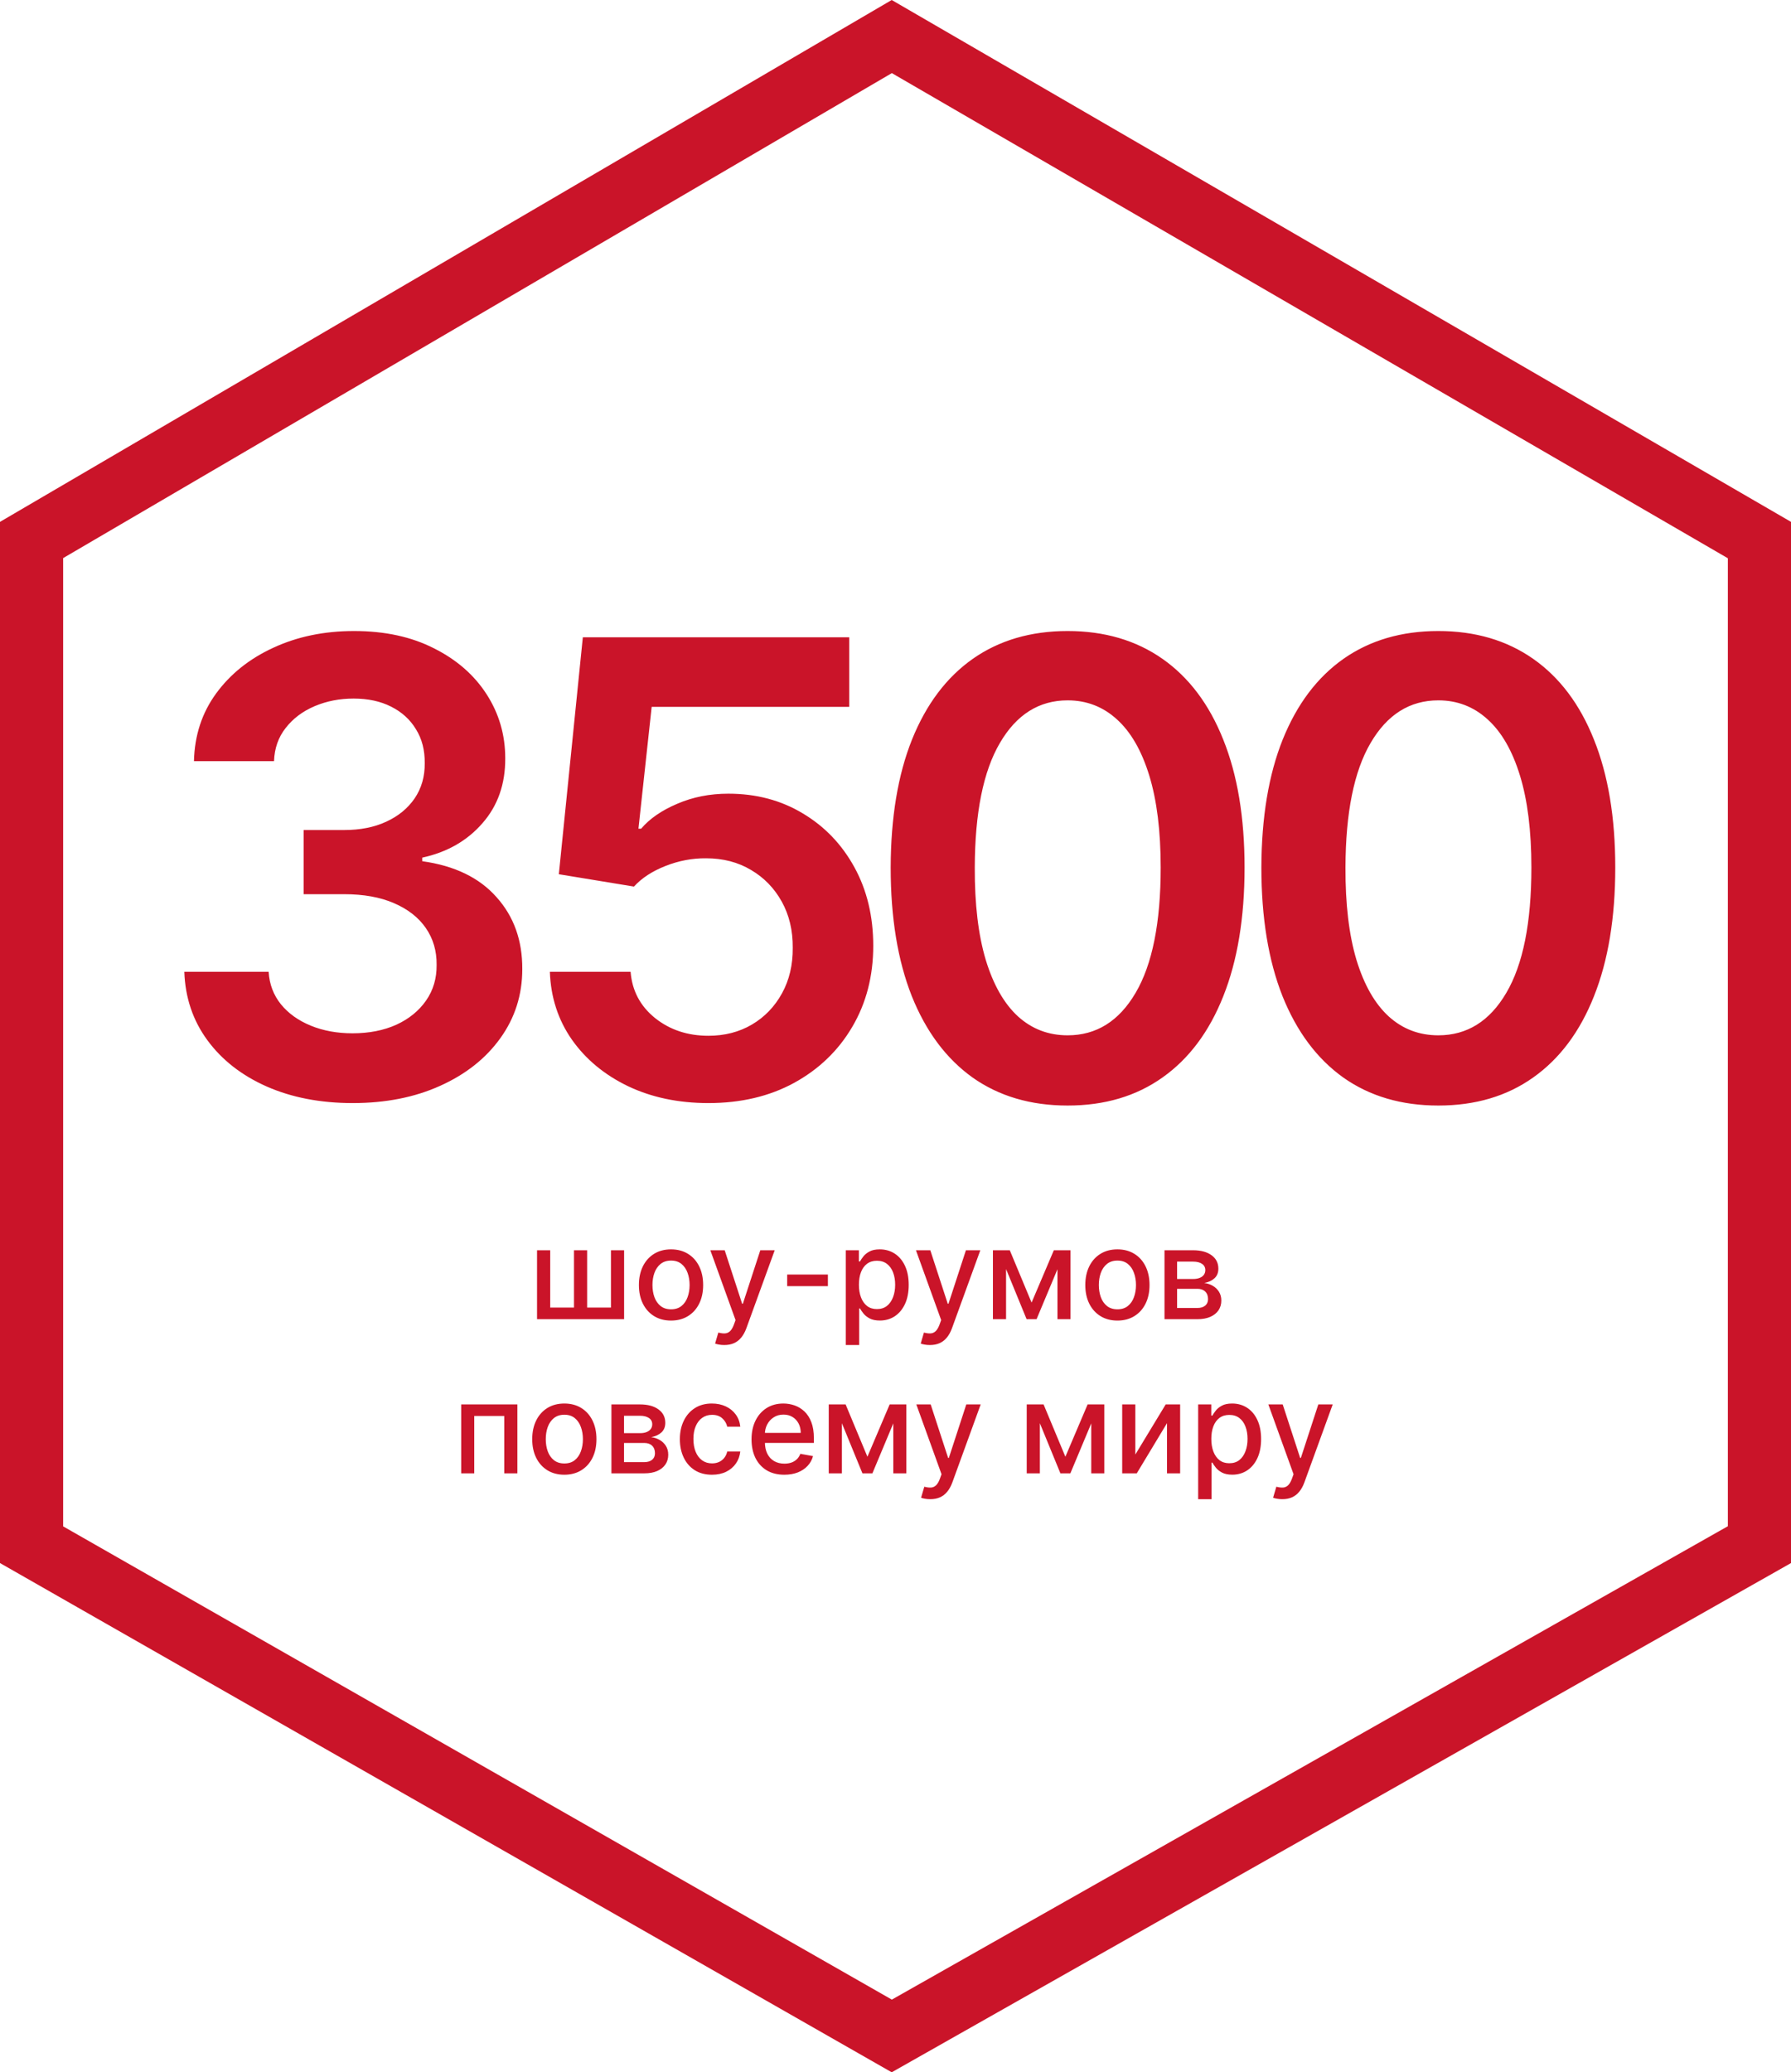
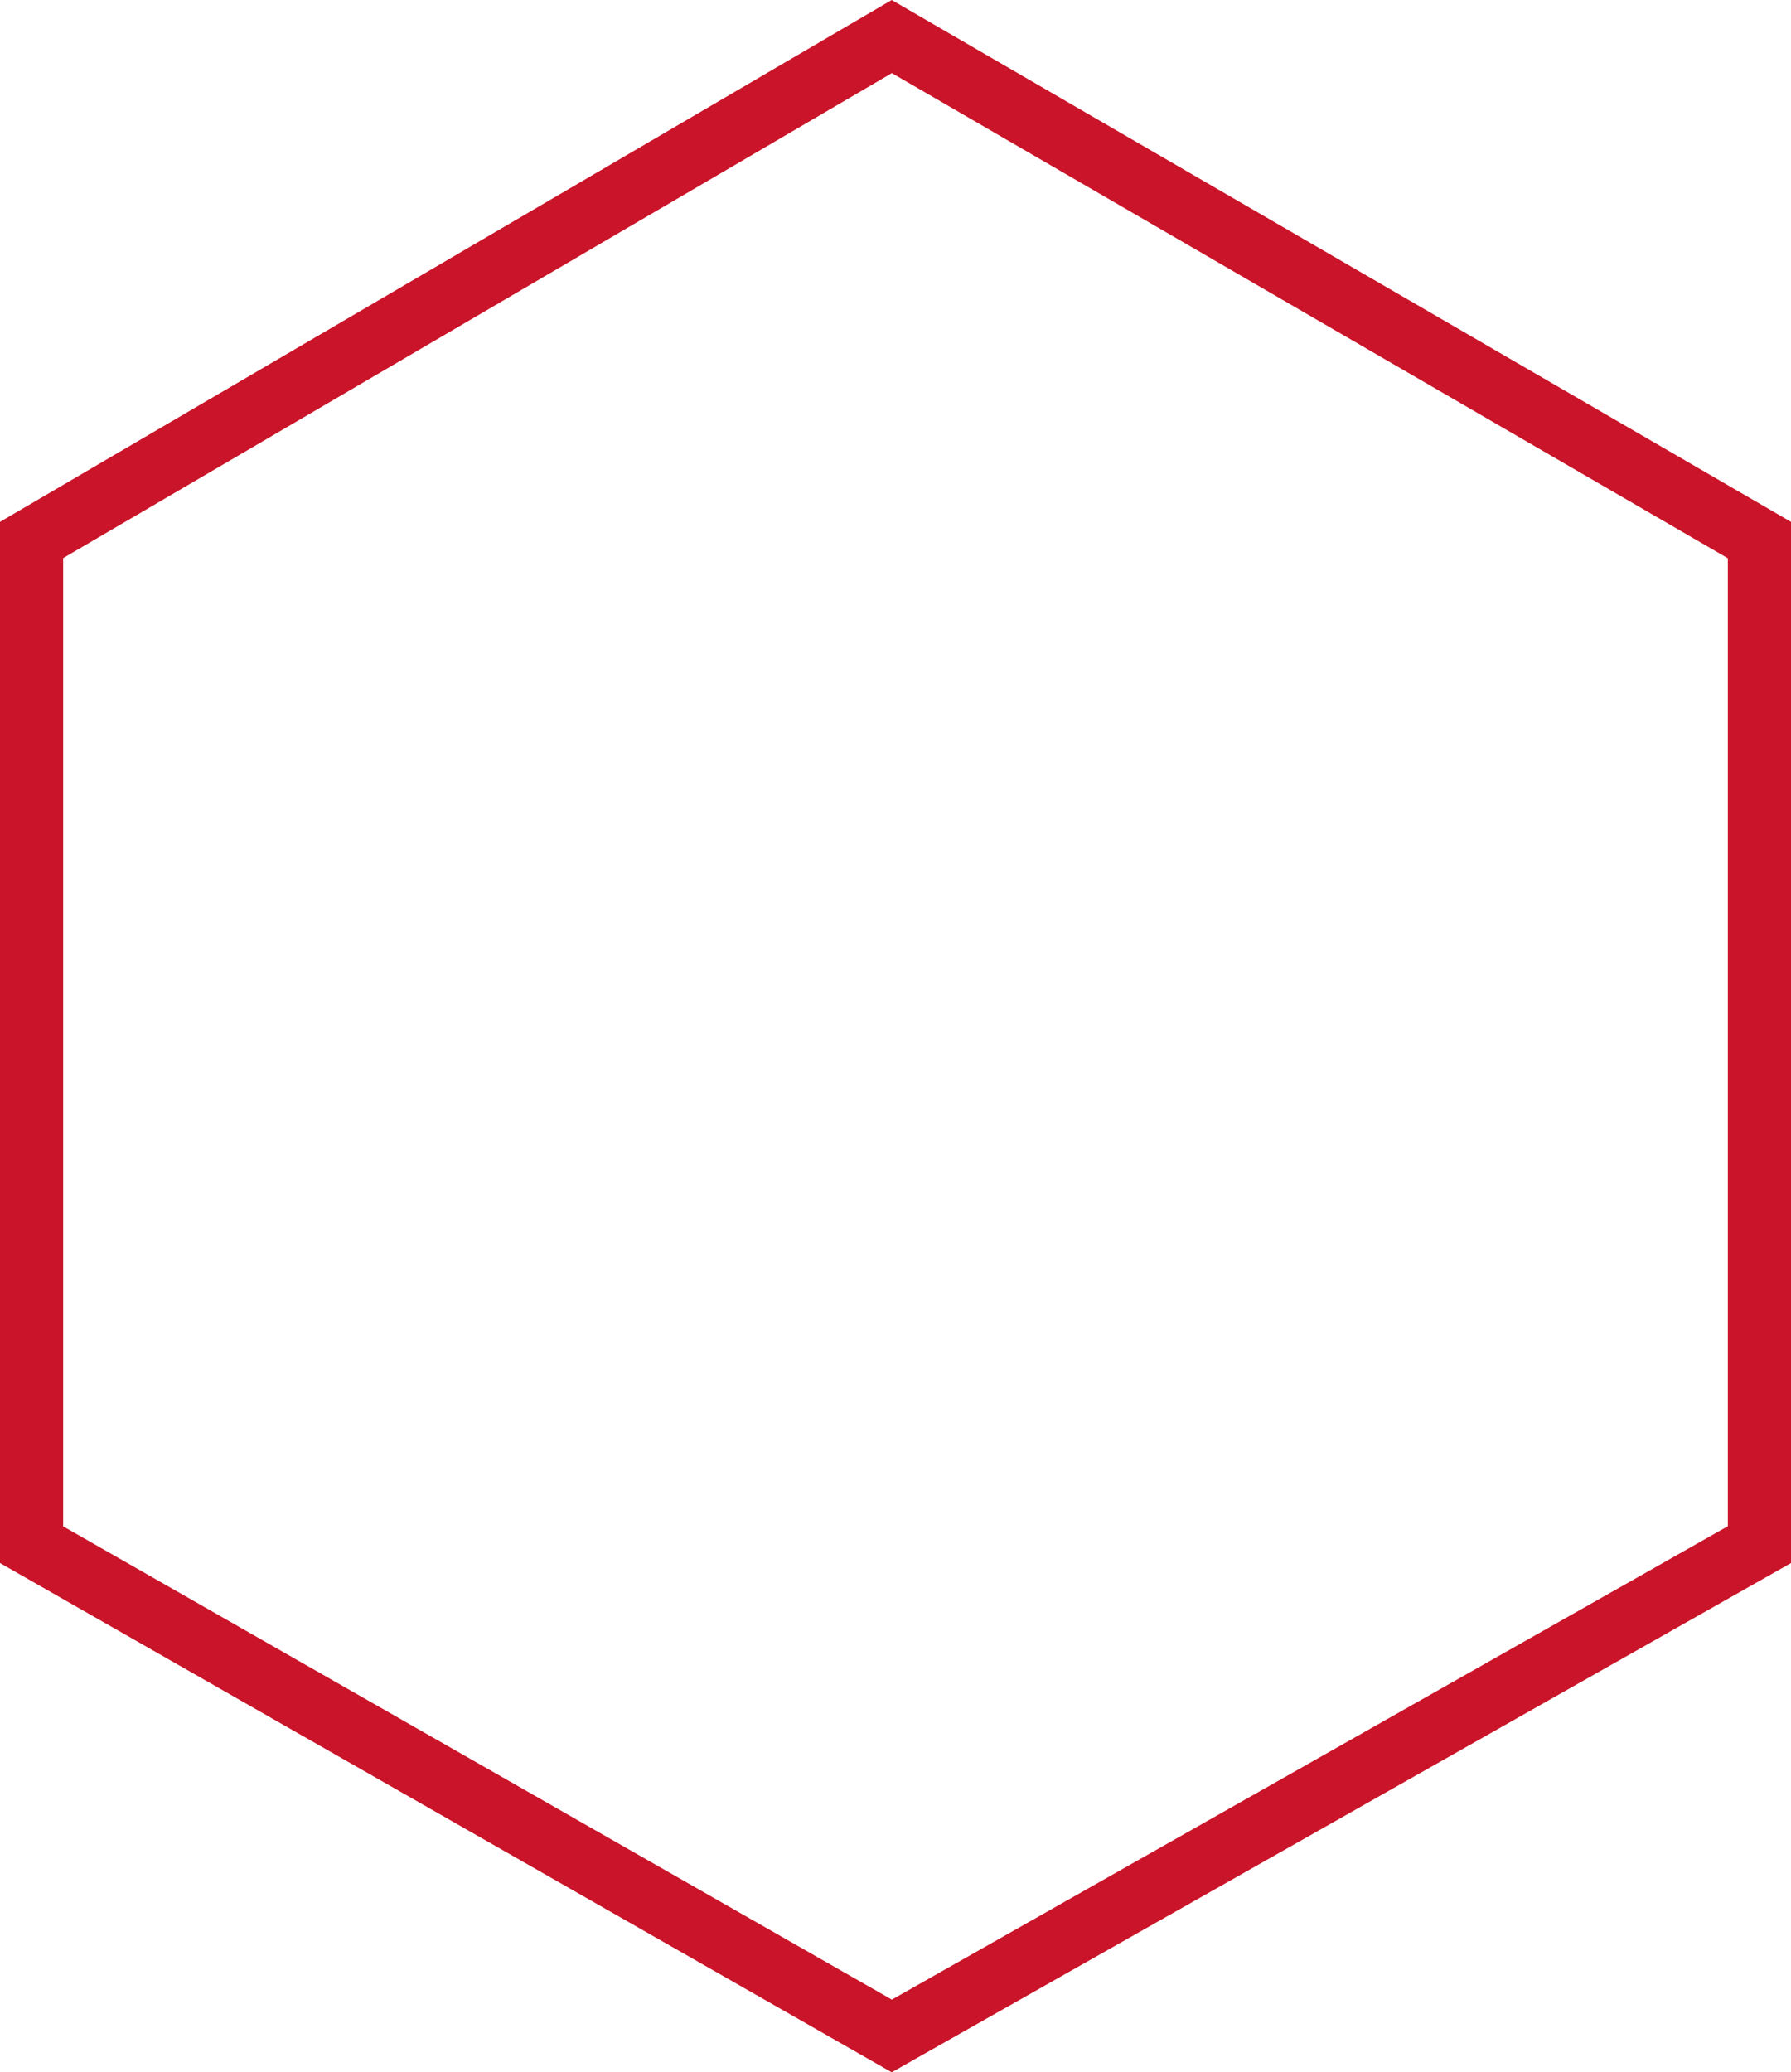
<svg xmlns="http://www.w3.org/2000/svg" width="709" height="820" viewBox="0 0 709 820" fill="none">
  <path d="M353.027 14.466L696.5 213.7V611.212L353.026 805.622L12.5 611.242V213.669L353.027 14.466Z" stroke="#CA1429" stroke-width="25" />
-   <path d="M212.598 494.727H217.801V517.401H227.229V494.727H232.431V517.401H241.86V494.727H247.062V522H212.598V494.727ZM265.639 522.55C263.082 522.55 260.851 521.964 258.945 520.793C257.039 519.621 255.56 517.981 254.506 515.874C253.453 513.767 252.926 511.305 252.926 508.488C252.926 505.659 253.453 503.185 254.506 501.066C255.56 498.947 257.039 497.302 258.945 496.13C260.851 494.958 263.082 494.372 265.639 494.372C268.196 494.372 270.427 494.958 272.333 496.13C274.239 497.302 275.718 498.947 276.772 501.066C277.825 503.185 278.352 505.659 278.352 508.488C278.352 511.305 277.825 513.767 276.772 515.874C275.718 517.981 274.239 519.621 272.333 520.793C270.427 521.964 268.196 522.55 265.639 522.55ZM265.657 518.094C267.314 518.094 268.687 517.656 269.776 516.78C270.865 515.904 271.67 514.738 272.191 513.282C272.723 511.826 272.99 510.222 272.99 508.47C272.99 506.73 272.723 505.132 272.191 503.676C271.67 502.208 270.865 501.031 269.776 500.143C268.687 499.255 267.314 498.811 265.657 498.811C263.988 498.811 262.603 499.255 261.502 500.143C260.413 501.031 259.602 502.208 259.069 503.676C258.548 505.132 258.288 506.73 258.288 508.47C258.288 510.222 258.548 511.826 259.069 513.282C259.602 514.738 260.413 515.904 261.502 516.78C262.603 517.656 263.988 518.094 265.657 518.094ZM286.706 532.227C285.913 532.227 285.191 532.162 284.54 532.032C283.889 531.914 283.403 531.783 283.084 531.641L284.362 527.291C285.333 527.552 286.197 527.664 286.955 527.629C287.712 527.593 288.381 527.309 288.961 526.776C289.553 526.244 290.074 525.374 290.523 524.166L291.18 522.355L281.202 494.727H286.884L293.79 515.892H294.075L300.982 494.727H306.681L295.442 525.64C294.921 527.06 294.258 528.262 293.453 529.244C292.648 530.239 291.689 530.984 290.577 531.482C289.464 531.979 288.174 532.227 286.706 532.227ZM327.739 504.333V508.932H311.617V504.333H327.739ZM334.815 532.227V494.727H340V499.148H340.444C340.751 498.58 341.195 497.923 341.775 497.178C342.355 496.432 343.16 495.781 344.19 495.224C345.22 494.656 346.581 494.372 348.274 494.372C350.475 494.372 352.44 494.929 354.169 496.041C355.897 497.154 357.252 498.758 358.235 500.853C359.229 502.948 359.726 505.469 359.726 508.417C359.726 511.364 359.235 513.892 358.252 515.999C357.27 518.094 355.921 519.71 354.204 520.846C352.488 521.97 350.529 522.533 348.327 522.533C346.67 522.533 345.315 522.254 344.261 521.698C343.219 521.142 342.403 520.491 341.811 519.745C341.219 518.999 340.763 518.336 340.444 517.756H340.124V532.227H334.815ZM340.017 508.364C340.017 510.281 340.296 511.962 340.852 513.406C341.408 514.85 342.213 515.981 343.267 516.798C344.32 517.603 345.61 518.005 347.137 518.005C348.724 518.005 350.049 517.585 351.115 516.744C352.18 515.892 352.985 514.738 353.529 513.282C354.086 511.826 354.364 510.187 354.364 508.364C354.364 506.564 354.092 504.949 353.547 503.516C353.015 502.084 352.21 500.954 351.132 500.125C350.067 499.296 348.735 498.882 347.137 498.882C345.599 498.882 344.297 499.279 343.231 500.072C342.178 500.865 341.379 501.972 340.834 503.392C340.29 504.812 340.017 506.47 340.017 508.364ZM368.102 532.227C367.309 532.227 366.587 532.162 365.936 532.032C365.285 531.914 364.8 531.783 364.48 531.641L365.759 527.291C366.729 527.552 367.593 527.664 368.351 527.629C369.109 527.593 369.777 527.309 370.357 526.776C370.949 526.244 371.47 525.374 371.92 524.166L372.577 522.355L362.598 494.727H368.28L375.187 515.892H375.471L382.378 494.727H388.078L376.838 525.64C376.317 527.06 375.655 528.262 374.85 529.244C374.045 530.239 373.086 530.984 371.973 531.482C370.86 531.979 369.57 532.227 368.102 532.227ZM408.372 515.43L417.179 494.727H421.76L410.343 522H406.401L395.215 494.727H399.743L408.372 515.43ZM398.269 494.727V522H393.067V494.727H398.269ZM418.617 522V494.727H423.784V522H418.617ZM442.348 522.55C439.791 522.55 437.56 521.964 435.654 520.793C433.748 519.621 432.269 517.981 431.215 515.874C430.162 513.767 429.635 511.305 429.635 508.488C429.635 505.659 430.162 503.185 431.215 501.066C432.269 498.947 433.748 497.302 435.654 496.13C437.56 494.958 439.791 494.372 442.348 494.372C444.905 494.372 447.136 494.958 449.042 496.13C450.948 497.302 452.427 498.947 453.481 501.066C454.534 503.185 455.061 505.659 455.061 508.488C455.061 511.305 454.534 513.767 453.481 515.874C452.427 517.981 450.948 519.621 449.042 520.793C447.136 521.964 444.905 522.55 442.348 522.55ZM442.366 518.094C444.023 518.094 445.396 517.656 446.485 516.78C447.574 515.904 448.379 514.738 448.9 513.282C449.432 511.826 449.699 510.222 449.699 508.47C449.699 506.73 449.432 505.132 448.9 503.676C448.379 502.208 447.574 501.031 446.485 500.143C445.396 499.255 444.023 498.811 442.366 498.811C440.697 498.811 439.312 499.255 438.211 500.143C437.122 501.031 436.311 502.208 435.778 503.676C435.257 505.132 434.997 506.73 434.997 508.47C434.997 510.222 435.257 511.826 435.778 513.282C436.311 514.738 437.122 515.904 438.211 516.78C439.312 517.656 440.697 518.094 442.366 518.094ZM460.987 522V494.727H472.297C475.375 494.727 477.813 495.384 479.613 496.698C481.412 498 482.311 499.77 482.311 502.007C482.311 503.605 481.802 504.872 480.784 505.807C479.766 506.742 478.417 507.369 476.736 507.689C477.955 507.831 479.074 508.198 480.092 508.79C481.11 509.37 481.927 510.151 482.542 511.134C483.17 512.116 483.483 513.288 483.483 514.649C483.483 516.093 483.11 517.372 482.365 518.484C481.619 519.585 480.536 520.449 479.115 521.077C477.707 521.692 476.008 522 474.02 522H460.987ZM465.976 517.561H474.02C475.333 517.561 476.363 517.247 477.109 516.62C477.855 515.993 478.228 515.14 478.228 514.063C478.228 512.797 477.855 511.802 477.109 511.08C476.363 510.346 475.333 509.979 474.02 509.979H465.976V517.561ZM465.976 506.091H472.35C473.345 506.091 474.197 505.949 474.907 505.665C475.629 505.381 476.18 504.978 476.559 504.457C476.949 503.925 477.145 503.297 477.145 502.575C477.145 501.522 476.712 500.699 475.848 500.107C474.984 499.515 473.801 499.219 472.297 499.219H465.976V506.091ZM182.569 583V555.727H204.817V583H199.614V560.308H187.736V583H182.569ZM223.403 583.55C220.846 583.55 218.614 582.964 216.709 581.793C214.803 580.621 213.323 578.981 212.27 576.874C211.216 574.767 210.689 572.305 210.689 569.488C210.689 566.659 211.216 564.185 212.27 562.066C213.323 559.947 214.803 558.302 216.709 557.13C218.614 555.958 220.846 555.372 223.403 555.372C225.959 555.372 228.191 555.958 230.096 557.13C232.002 558.302 233.482 559.947 234.535 562.066C235.589 564.185 236.116 566.659 236.116 569.488C236.116 572.305 235.589 574.767 234.535 576.874C233.482 578.981 232.002 580.621 230.096 581.793C228.191 582.964 225.959 583.55 223.403 583.55ZM223.42 579.094C225.077 579.094 226.451 578.656 227.54 577.78C228.629 576.904 229.434 575.738 229.954 574.282C230.487 572.826 230.753 571.222 230.753 569.47C230.753 567.73 230.487 566.132 229.954 564.676C229.434 563.208 228.629 562.031 227.54 561.143C226.451 560.255 225.077 559.811 223.42 559.811C221.751 559.811 220.366 560.255 219.265 561.143C218.176 562.031 217.366 563.208 216.833 564.676C216.312 566.132 216.052 567.73 216.052 569.47C216.052 571.222 216.312 572.826 216.833 574.282C217.366 575.738 218.176 576.904 219.265 577.78C220.366 578.656 221.751 579.094 223.42 579.094ZM242.042 583V555.727H253.352C256.43 555.727 258.868 556.384 260.667 557.698C262.467 559 263.366 560.77 263.366 563.007C263.366 564.605 262.857 565.872 261.839 566.807C260.821 567.742 259.472 568.369 257.791 568.689C259.01 568.831 260.129 569.198 261.147 569.79C262.165 570.37 262.981 571.151 263.597 572.134C264.224 573.116 264.538 574.288 264.538 575.649C264.538 577.093 264.165 578.372 263.419 579.484C262.674 580.585 261.591 581.449 260.17 582.077C258.761 582.692 257.063 583 255.074 583H242.042ZM247.031 578.561H255.074C256.388 578.561 257.418 578.247 258.164 577.62C258.909 576.993 259.282 576.14 259.282 575.063C259.282 573.797 258.909 572.802 258.164 572.08C257.418 571.346 256.388 570.979 255.074 570.979H247.031V578.561ZM247.031 567.091H253.405C254.4 567.091 255.252 566.949 255.962 566.665C256.684 566.381 257.234 565.978 257.613 565.457C258.004 564.925 258.199 564.297 258.199 563.575C258.199 562.522 257.767 561.699 256.903 561.107C256.039 560.515 254.855 560.219 253.352 560.219H247.031V567.091ZM281.85 583.55C279.21 583.55 276.937 582.953 275.032 581.757C273.138 580.55 271.682 578.887 270.664 576.768C269.646 574.649 269.137 572.222 269.137 569.488C269.137 566.718 269.658 564.274 270.699 562.155C271.741 560.024 273.209 558.361 275.103 557.165C276.997 555.97 279.228 555.372 281.797 555.372C283.868 555.372 285.715 555.757 287.336 556.526C288.958 557.284 290.266 558.349 291.26 559.722C292.266 561.095 292.864 562.699 293.054 564.534H287.887C287.603 563.256 286.952 562.155 285.934 561.232C284.927 560.308 283.578 559.847 281.885 559.847C280.406 559.847 279.109 560.237 277.997 561.018C276.896 561.788 276.038 562.889 275.422 564.321C274.807 565.741 274.499 567.422 274.499 569.364C274.499 571.352 274.801 573.069 275.404 574.513C276.008 575.957 276.86 577.076 277.961 577.869C279.074 578.662 280.382 579.058 281.885 579.058C282.891 579.058 283.803 578.875 284.62 578.508C285.448 578.129 286.141 577.59 286.697 576.892C287.265 576.194 287.662 575.353 287.887 574.371H293.054C292.864 576.134 292.29 577.709 291.331 579.094C290.373 580.479 289.088 581.568 287.478 582.361C285.88 583.154 284.004 583.55 281.85 583.55ZM310.485 583.55C307.798 583.55 305.484 582.976 303.543 581.828C301.613 580.668 300.122 579.04 299.068 576.945C298.027 574.838 297.506 572.37 297.506 569.541C297.506 566.748 298.027 564.286 299.068 562.155C300.122 560.024 301.59 558.361 303.472 557.165C305.366 555.97 307.579 555.372 310.112 555.372C311.651 555.372 313.143 555.627 314.587 556.136C316.031 556.645 317.327 557.444 318.475 558.533C319.624 559.622 320.529 561.036 321.192 562.776C321.855 564.504 322.186 566.606 322.186 569.08V570.962H300.507V566.984H316.984C316.984 565.588 316.7 564.351 316.132 563.273C315.563 562.184 314.764 561.326 313.735 560.699C312.717 560.071 311.521 559.758 310.148 559.758C308.656 559.758 307.354 560.125 306.242 560.859C305.141 561.581 304.289 562.528 303.685 563.7C303.093 564.86 302.797 566.12 302.797 567.482V570.589C302.797 572.412 303.117 573.962 303.756 575.241C304.407 576.519 305.312 577.496 306.472 578.17C307.633 578.833 308.988 579.165 310.539 579.165C311.545 579.165 312.462 579.023 313.291 578.739C314.119 578.443 314.835 578.005 315.439 577.425C316.043 576.845 316.504 576.129 316.824 575.276L321.849 576.182C321.446 577.661 320.724 578.958 319.683 580.07C318.653 581.171 317.357 582.029 315.794 582.645C314.244 583.249 312.474 583.55 310.485 583.55ZM343.382 576.43L352.189 555.727H356.77L345.353 583H341.411L330.225 555.727H334.753L343.382 576.43ZM333.279 555.727V583H328.077V555.727H333.279ZM353.627 583V555.727H358.794V583H353.627ZM368.249 593.227C367.456 593.227 366.734 593.162 366.083 593.032C365.432 592.914 364.946 592.783 364.627 592.641L365.905 588.291C366.876 588.552 367.74 588.664 368.498 588.629C369.255 588.593 369.924 588.309 370.504 587.776C371.096 587.244 371.617 586.374 372.066 585.166L372.723 583.355L362.745 555.727H368.426L375.333 576.892H375.618L382.525 555.727H388.224L376.985 586.64C376.464 588.06 375.801 589.262 374.996 590.244C374.191 591.239 373.232 591.984 372.12 592.482C371.007 592.979 369.717 593.227 368.249 593.227ZM421.751 576.43L430.558 555.727H435.139L423.722 583H419.78L408.594 555.727H413.122L421.751 576.43ZM411.648 555.727V583H406.446V555.727H411.648ZM431.996 583V555.727H437.163V583H431.996ZM449.441 575.56L461.462 555.727H467.179V583H461.977V563.149L450.009 583H444.239V555.727H449.441V575.56ZM474.317 593.227V555.727H479.502V560.148H479.945C480.253 559.58 480.697 558.923 481.277 558.178C481.857 557.432 482.662 556.781 483.692 556.224C484.722 555.656 486.083 555.372 487.776 555.372C489.977 555.372 491.942 555.929 493.671 557.041C495.399 558.154 496.754 559.758 497.737 561.853C498.731 563.948 499.228 566.469 499.228 569.417C499.228 572.364 498.737 574.892 497.754 576.999C496.772 579.094 495.423 580.71 493.706 581.846C491.99 582.97 490.031 583.533 487.829 583.533C486.172 583.533 484.816 583.254 483.763 582.698C482.721 582.142 481.905 581.491 481.313 580.745C480.721 579.999 480.265 579.336 479.945 578.756H479.626V593.227H474.317ZM479.519 569.364C479.519 571.281 479.798 572.962 480.354 574.406C480.91 575.85 481.715 576.981 482.769 577.798C483.822 578.603 485.112 579.005 486.639 579.005C488.226 579.005 489.551 578.585 490.617 577.744C491.682 576.892 492.487 575.738 493.031 574.282C493.588 572.826 493.866 571.187 493.866 569.364C493.866 567.564 493.594 565.949 493.049 564.516C492.517 563.084 491.712 561.954 490.634 561.125C489.569 560.296 488.237 559.882 486.639 559.882C485.101 559.882 483.798 560.279 482.733 561.072C481.68 561.865 480.881 562.972 480.336 564.392C479.792 565.812 479.519 567.47 479.519 569.364ZM507.604 593.227C506.811 593.227 506.089 593.162 505.438 593.032C504.787 592.914 504.302 592.783 503.982 592.641L505.261 588.291C506.231 588.552 507.095 588.664 507.853 588.629C508.611 588.593 509.279 588.309 509.859 587.776C510.451 587.244 510.972 586.374 511.422 585.166L512.079 583.355L502.1 555.727H507.782L514.689 576.892H514.973L521.88 555.727H527.58L516.34 586.64C515.819 588.06 515.156 589.262 514.352 590.244C513.547 591.239 512.588 591.984 511.475 592.482C510.362 592.979 509.072 593.227 507.604 593.227Z" fill="#CA1429" />
-   <path d="M139.639 436.486C126.855 436.486 115.492 434.296 105.548 429.916C95.664 425.536 87.852 419.44 82.111 411.628C76.37 403.815 73.322 394.79 72.967 384.55H106.347C106.643 389.463 108.271 393.754 111.23 397.423C114.189 401.034 118.125 403.845 123.038 405.857C127.95 407.87 133.454 408.876 139.551 408.876C146.061 408.876 151.832 407.751 156.862 405.502C161.893 403.194 165.829 399.998 168.67 395.914C171.511 391.83 172.902 387.125 172.842 381.798C172.902 376.294 171.481 371.441 168.581 367.239C165.681 363.036 161.479 359.752 155.975 357.384C150.529 355.017 143.96 353.833 136.266 353.833H120.197V328.442H136.266C142.599 328.442 148.132 327.348 152.867 325.158C157.661 322.968 161.42 319.89 164.142 315.925C166.865 311.9 168.196 307.254 168.137 301.987C168.196 296.837 167.042 292.369 164.675 288.581C162.367 284.734 159.082 281.745 154.82 279.614C150.618 277.484 145.676 276.418 139.994 276.418C134.431 276.418 129.282 277.424 124.547 279.437C119.812 281.449 115.995 284.32 113.095 288.048C110.194 291.718 108.656 296.098 108.478 301.188H76.784C77.021 291.008 79.951 282.071 85.573 274.376C91.255 266.623 98.831 260.586 108.301 256.266C117.77 251.886 128.394 249.696 140.172 249.696C152.305 249.696 162.84 251.975 171.777 256.532C180.773 261.03 187.728 267.097 192.64 274.732C197.552 282.366 200.009 290.8 200.009 300.033C200.068 310.272 197.049 318.854 190.953 325.779C184.916 332.704 176.985 337.232 167.161 339.362V340.783C179.945 342.558 189.74 347.293 196.546 354.987C203.412 362.622 206.815 372.121 206.756 383.485C206.756 393.665 203.856 402.78 198.055 410.829C192.314 418.819 184.384 425.093 174.263 429.65C164.201 434.207 152.66 436.486 139.639 436.486ZM280.439 436.486C268.602 436.486 258.008 434.266 248.657 429.827C239.305 425.329 231.877 419.174 226.373 411.362C220.928 403.549 218.028 394.612 217.673 384.55H249.633C250.225 392.008 253.451 398.104 259.31 402.839C265.169 407.514 272.212 409.852 280.439 409.852C286.89 409.852 292.631 408.373 297.662 405.413C302.693 402.454 306.658 398.341 309.559 393.073C312.459 387.806 313.879 381.798 313.82 375.051C313.879 368.186 312.429 362.089 309.47 356.763C306.51 351.436 302.456 347.263 297.307 344.245C292.158 341.167 286.239 339.629 279.551 339.629C274.106 339.569 268.75 340.576 263.483 342.647C258.215 344.719 254.042 347.441 250.965 350.815L221.224 345.932L230.723 252.182H336.192V279.703H257.978L252.74 327.91H253.806C257.179 323.944 261.944 320.66 268.099 318.055C274.254 315.392 281.001 314.06 288.34 314.06C299.349 314.06 309.174 316.665 317.815 321.873C326.456 327.022 333.262 334.124 338.234 343.18C343.206 352.235 345.691 362.593 345.691 374.252C345.691 386.267 342.91 396.979 337.346 406.39C331.842 415.741 324.177 423.11 314.353 428.496C304.587 433.822 293.282 436.486 280.439 436.486ZM422.637 437.462C408.018 437.462 395.471 433.763 384.995 426.365C374.579 418.908 366.559 408.165 360.936 394.138C355.373 380.052 352.591 363.096 352.591 343.268C352.65 323.441 355.462 306.573 361.025 292.665C366.648 278.697 374.667 268.044 385.084 260.705C395.56 253.366 408.078 249.696 422.637 249.696C437.197 249.696 449.715 253.366 460.191 260.705C470.666 268.044 478.686 278.697 484.25 292.665C489.872 306.633 492.684 323.5 492.684 343.268C492.684 363.155 489.872 380.141 484.25 394.227C478.686 408.254 470.666 418.967 460.191 426.365C449.774 433.763 437.256 437.462 422.637 437.462ZM422.637 409.675C434.001 409.675 442.968 404.082 449.537 392.896C456.166 381.65 459.48 365.108 459.48 343.268C459.48 328.827 457.971 316.694 454.953 306.869C451.934 297.045 447.673 289.646 442.169 284.675C436.664 279.644 430.154 277.129 422.637 277.129C411.333 277.129 402.396 282.751 395.826 293.996C389.257 305.183 385.942 321.607 385.883 343.268C385.824 357.769 387.274 369.961 390.233 379.845C393.252 389.729 397.513 397.187 403.017 402.217C408.522 407.189 415.062 409.675 422.637 409.675ZM569.385 437.462C554.767 437.462 542.219 433.763 531.743 426.365C521.327 418.908 513.307 408.165 507.684 394.138C502.121 380.052 499.339 363.096 499.339 343.268C499.398 323.441 502.21 306.573 507.773 292.665C513.396 278.697 521.415 268.044 531.832 260.705C542.308 253.366 554.826 249.696 569.385 249.696C583.945 249.696 596.463 253.366 606.939 260.705C617.415 268.044 625.434 278.697 630.998 292.665C636.62 306.633 639.432 323.5 639.432 343.268C639.432 363.155 636.62 380.141 630.998 394.227C625.434 408.254 617.415 418.967 606.939 426.365C596.522 433.763 584.004 437.462 569.385 437.462ZM569.385 409.675C580.749 409.675 589.716 404.082 596.285 392.896C602.914 381.65 606.228 365.108 606.228 343.268C606.228 328.827 604.719 316.694 601.701 306.869C598.682 297.045 594.421 289.646 588.917 284.675C583.412 279.644 576.902 277.129 569.385 277.129C558.081 277.129 549.144 282.751 542.574 293.996C536.005 305.183 532.69 321.607 532.631 343.268C532.572 357.769 534.022 369.961 536.981 379.845C540 389.729 544.261 397.187 549.765 402.217C555.27 407.189 561.81 409.675 569.385 409.675Z" fill="#CA1429" />
</svg>